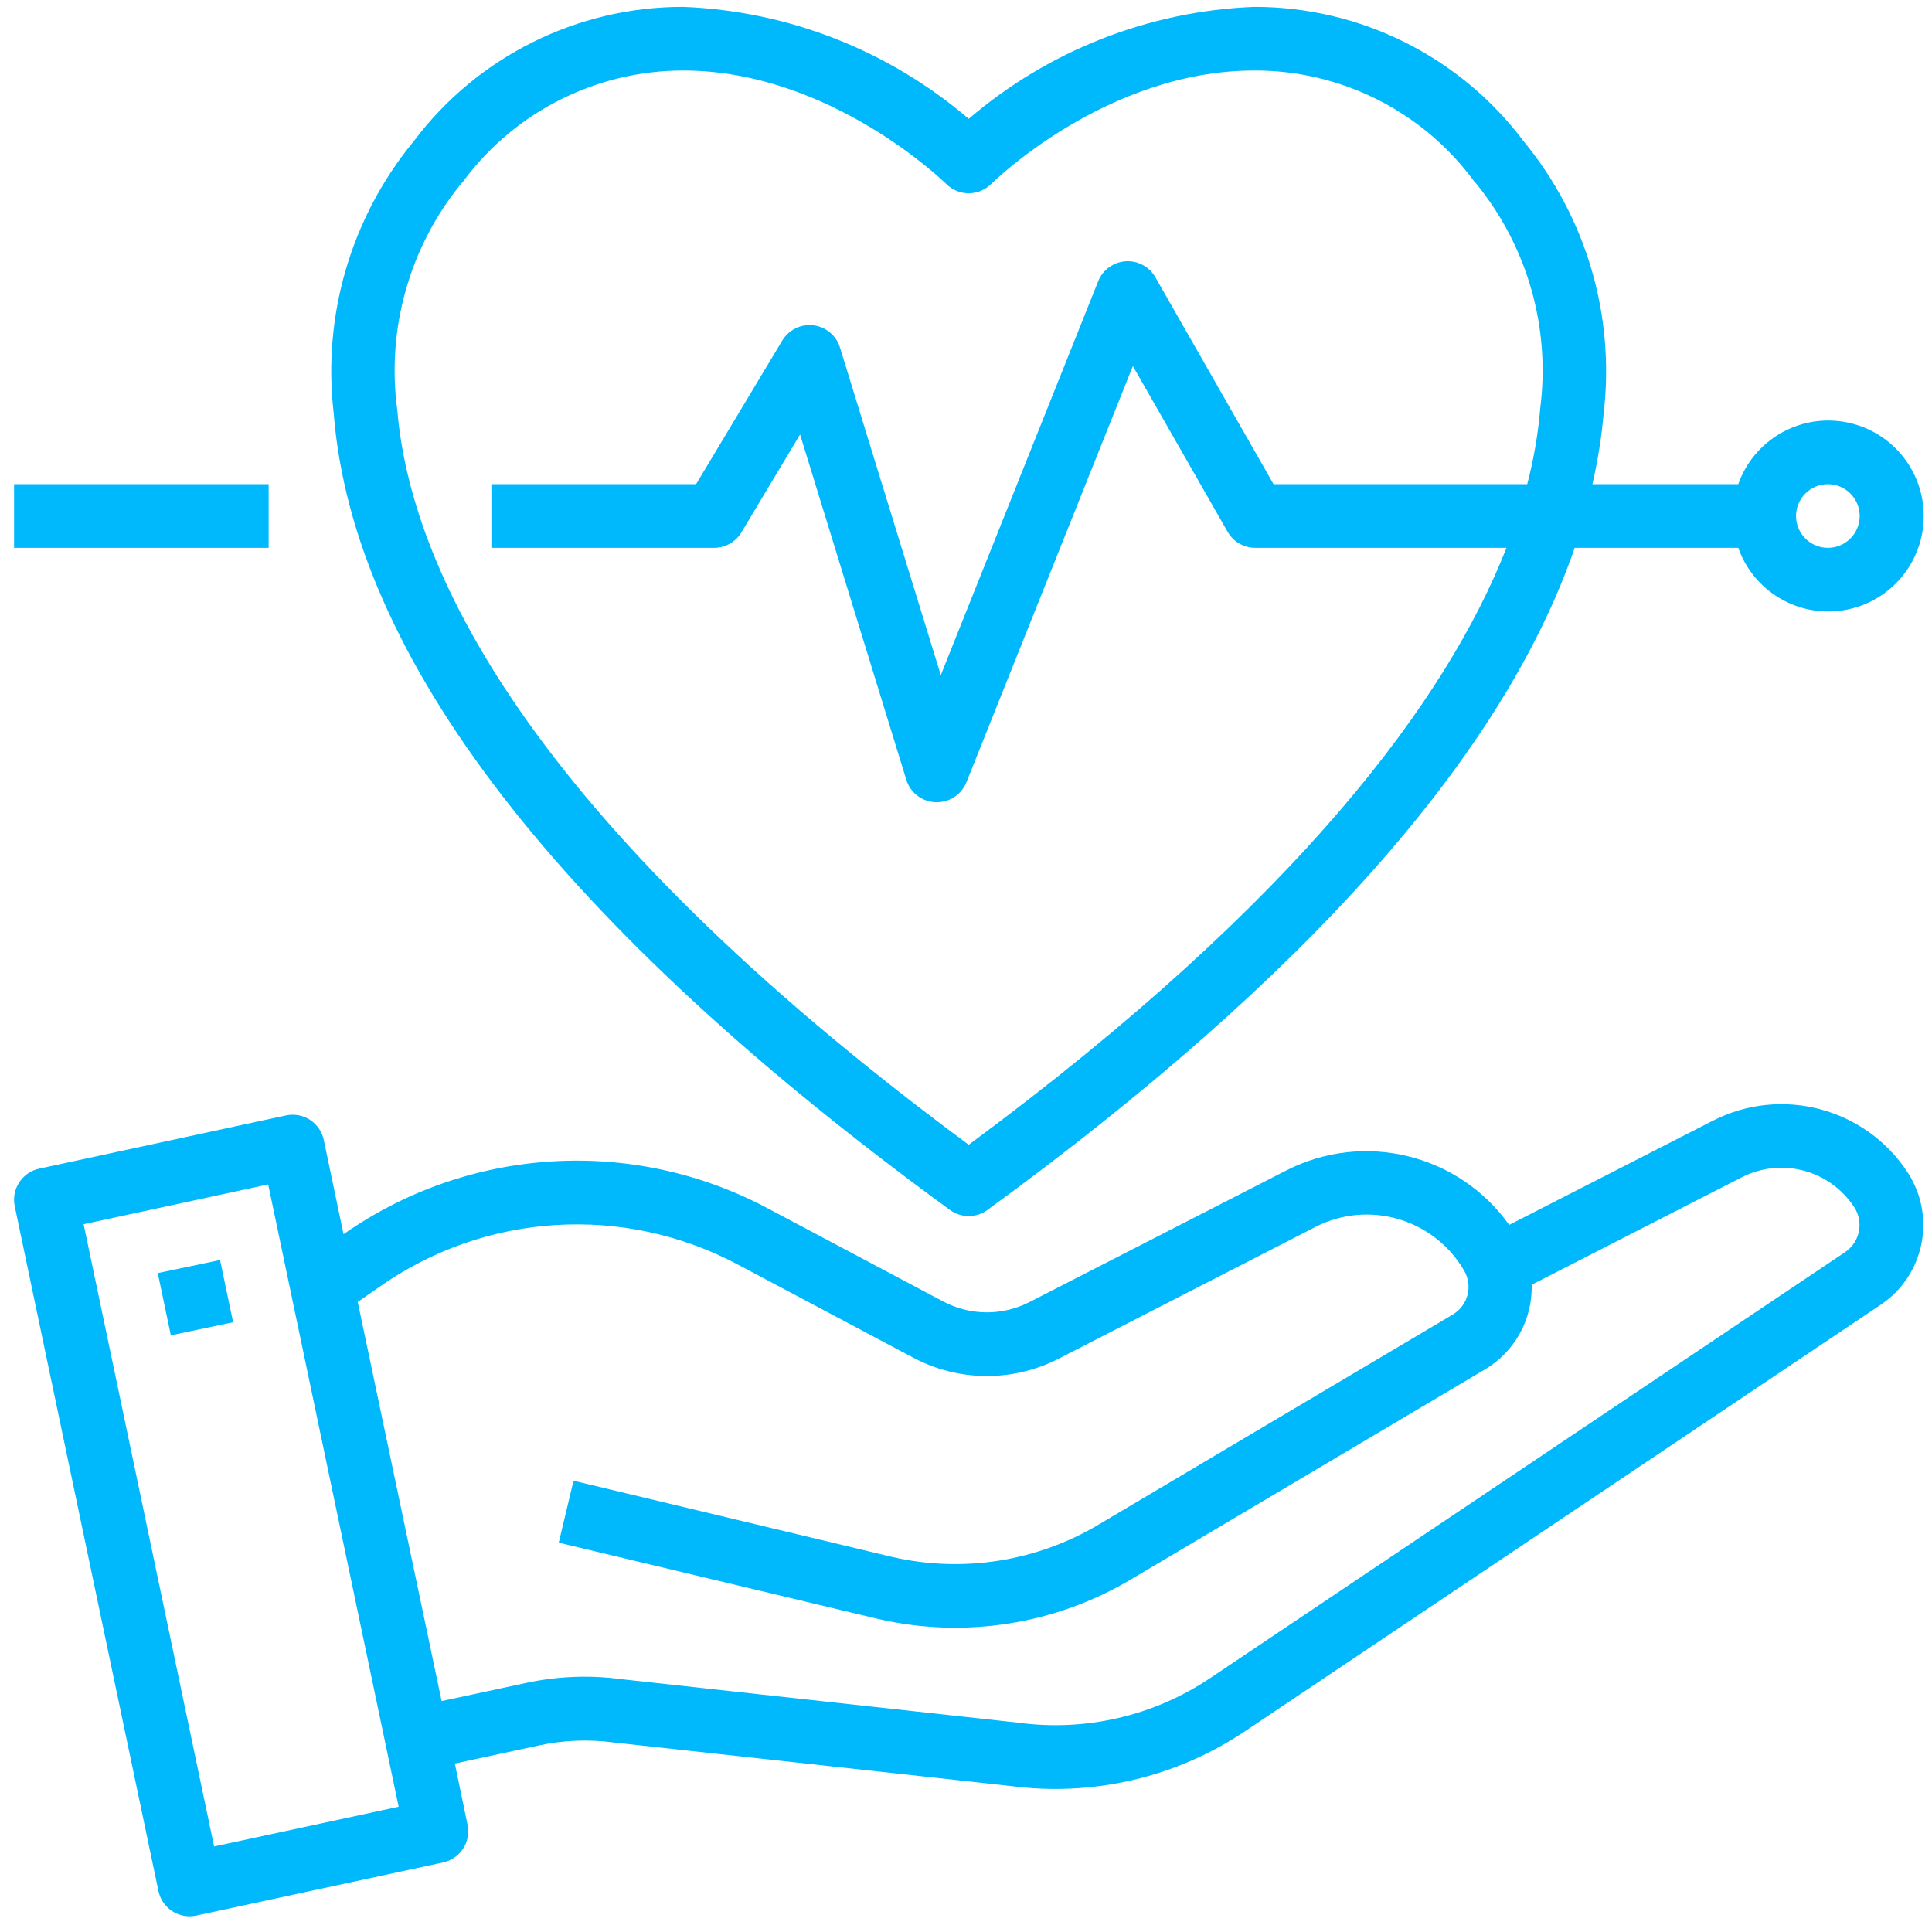
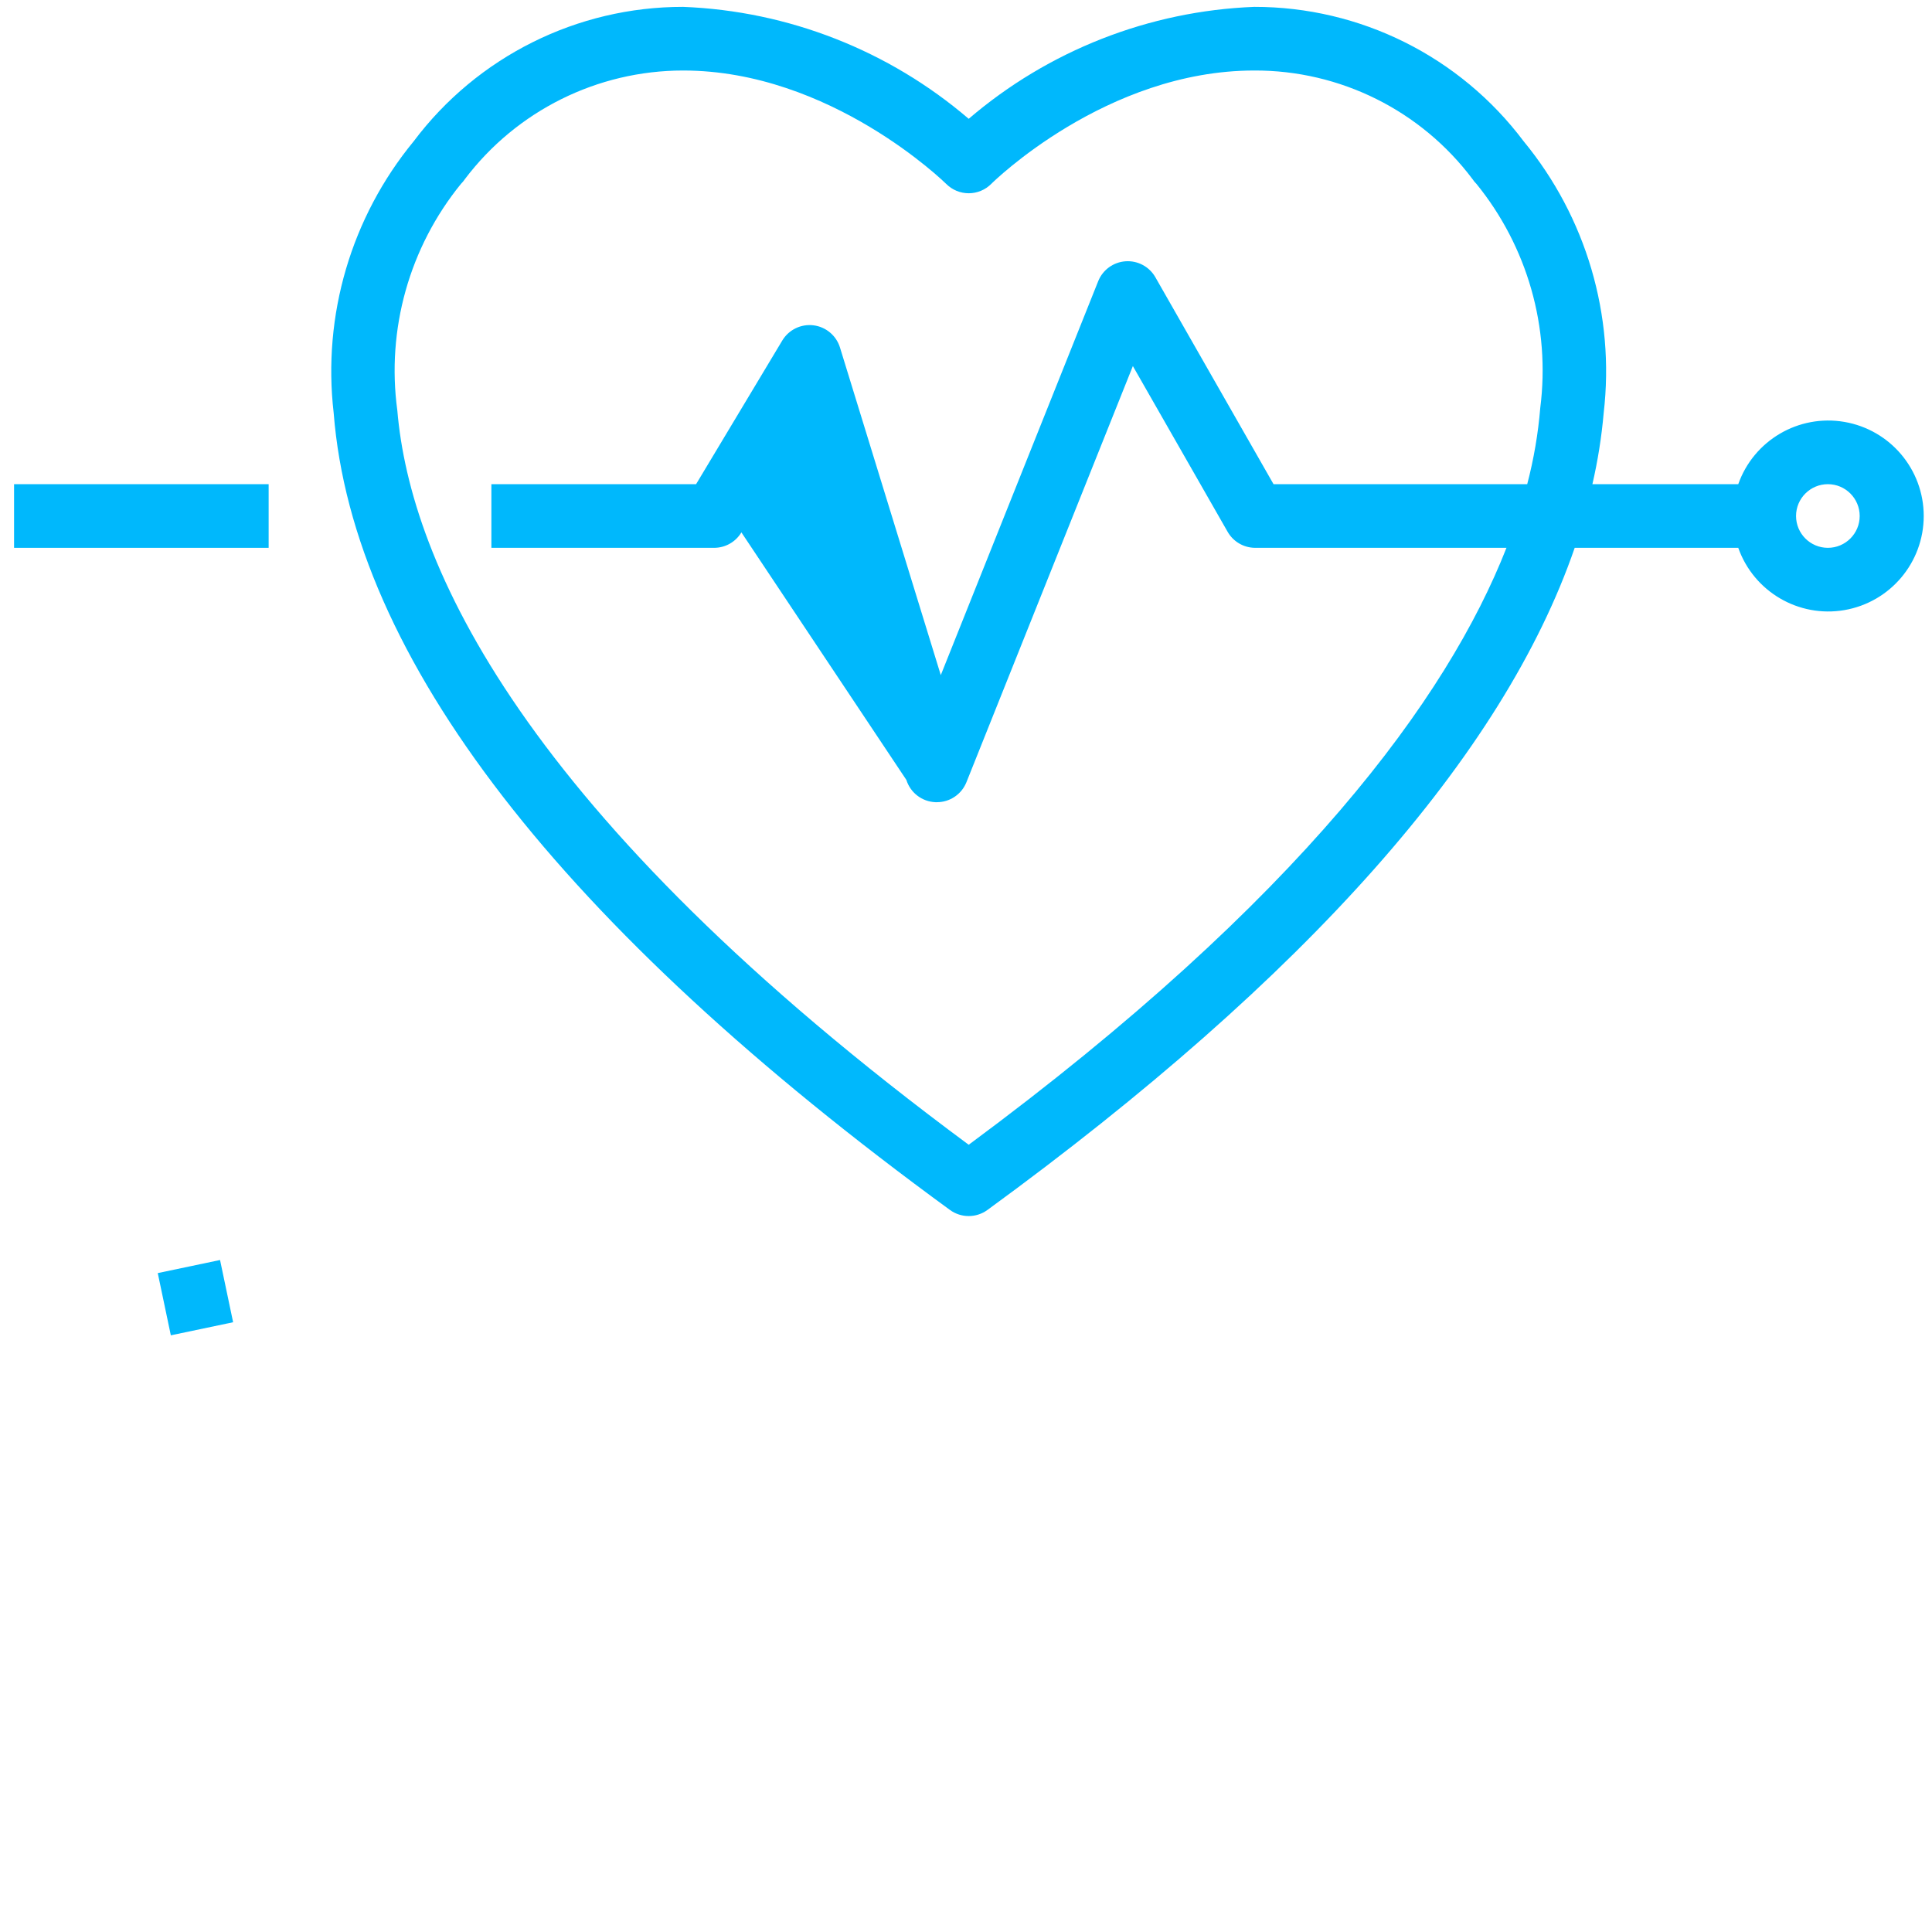
<svg xmlns="http://www.w3.org/2000/svg" width="103px" height="103px" viewBox="0 0 103 103" version="1.1">
  <title>business-industry-healthcare-icon</title>
  <g id="Page-1" stroke="none" stroke-width="1" fill="none" fill-rule="evenodd">
    <g id="B2B-com-destination-gateway-01" transform="translate(-1182, -5330)" fill="#00B8FC" fill-rule="nonzero">
      <g id="4---Solutions" transform="translate(0, 5065)">
        <g id="2" transform="translate(1052, 265)">
          <g id="business-industry-healthcare-icon" transform="translate(130.75, 0.366)">
-             <path d="M100.969,62.167 L100.945,62.126 C98.695,58.702 94.23,57.517 90.579,59.376 L79.708,64.936 C77.017,61.158 71.965,59.921 67.833,62.03 L54.143,69.046 C52.693,69.793 50.97,69.782 49.53,69.017 L40.199,64.064 C32.999,60.22 24.249,60.75 17.565,65.434 L16.512,60.409 C16.419,59.968 16.154,59.581 15.775,59.335 C15.397,59.09 14.936,59.005 14.495,59.1 L1.339,61.938 C0.427,62.135 -0.155,63.03 0.036,63.943 L7.695,100.439 C7.856,101.228 8.549,101.795 9.354,101.796 C9.474,101.796 9.593,101.783 9.711,101.759 L22.873,98.926 C23.786,98.729 24.368,97.833 24.176,96.919 L23.498,93.653 L27.995,92.685 C29.306,92.404 30.655,92.353 31.983,92.532 L53.135,94.851 C57.526,95.432 61.979,94.387 65.653,91.913 L99.537,69.18 C101.841,67.62 102.477,64.505 100.969,62.167 L100.969,62.167 Z M10.664,98.074 L3.708,64.9 L13.548,62.779 L20.503,95.955 L10.664,98.074 Z M97.649,66.367 L63.765,89.1 C60.761,91.115 57.122,91.96 53.537,91.475 L32.386,89.156 C30.683,88.927 28.954,88.995 27.276,89.36 L22.794,90.323 L18.322,69.046 L19.481,68.239 C25.123,64.268 32.52,63.813 38.606,67.061 L47.937,72.015 C50.357,73.301 53.254,73.321 55.692,72.068 L69.385,65.042 C72.228,63.59 75.711,64.617 77.31,67.38 C77.78,68.191 77.512,69.229 76.709,69.711 L57.831,80.908 C54.53,82.876 50.599,83.499 46.851,82.647 L29.826,78.575 L29.038,81.877 L46.079,85.948 C50.679,87.002 55.508,86.242 59.561,83.826 L78.439,72.629 C80.014,71.684 80.957,69.964 80.908,68.128 L92.118,62.393 C94.22,61.325 96.787,62.003 98.088,63.969 L98.107,63.997 C98.615,64.782 98.412,65.828 97.649,66.367 L97.649,66.367 Z" id="Shape" />
            <polygon id="Rectangle" transform="translate(9.67, 68.816) rotate(-11.862) translate(-9.67, -68.816) " points="7.973 67.121 11.366 67.121 11.366 70.511 7.973 70.511" />
-             <path d="M49.895,64.14 C50.49,64.574 51.298,64.574 51.893,64.14 C68.916,51.724 79.395,39.884 83.201,28.84 L91.921,28.84 C92.748,31.177 95.137,32.579 97.58,32.16 C100.023,31.74 101.809,29.622 101.809,27.143 C101.809,24.665 100.023,22.547 97.58,22.127 C95.137,21.708 92.748,23.11 91.921,25.447 L84.145,25.447 C84.434,24.196 84.635,22.927 84.747,21.649 C85.352,16.443 83.813,11.215 80.482,7.169 C77.09,2.65 71.767,-0.006 66.116,-1.15767139e-05 C60.515,0.219 55.152,2.322 50.894,5.968 C46.636,2.322 41.273,0.219 35.672,-1.15767139e-05 C30.02,-0.006 24.696,2.65 21.303,7.169 C17.974,11.216 16.435,16.443 17.039,21.649 C18.062,34.686 29.116,48.984 49.895,64.14 Z M96.699,25.447 C97.635,25.447 98.395,26.207 98.395,27.143 C98.395,28.08 97.635,28.84 96.699,28.84 C95.762,28.84 95.002,28.08 95.002,27.143 C95.002,26.207 95.762,25.447 96.699,25.447 Z M23.825,9.437 C23.904,9.359 23.976,9.273 24.037,9.18 C26.795,5.535 31.101,3.393 35.672,3.393 C43.533,3.393 49.633,9.38 49.695,9.439 C50.013,9.758 50.445,9.937 50.895,9.937 C51.345,9.937 51.777,9.758 52.095,9.439 C52.156,9.376 58.213,3.393 66.116,3.393 C70.691,3.376 75.004,5.521 77.751,9.18 C77.812,9.273 77.883,9.359 77.963,9.437 C80.681,12.785 81.91,17.098 81.366,21.375 C81.253,22.75 81.02,24.113 80.67,25.447 L67.146,25.447 L60.849,14.42 C60.527,13.851 59.907,13.518 59.255,13.564 C58.603,13.609 58.036,14.024 57.795,14.632 L49.406,35.626 L44.032,18.162 C43.835,17.522 43.28,17.058 42.616,16.977 C41.951,16.896 41.301,17.214 40.956,17.787 L36.36,25.447 L25.447,25.447 L25.447,28.84 L37.322,28.84 C37.918,28.84 38.469,28.528 38.776,28.017 L41.903,22.797 L47.571,41.214 C47.785,41.898 48.406,42.373 49.123,42.401 L49.198,42.401 C49.892,42.402 50.516,41.979 50.774,41.334 L59.646,19.15 L64.69,27.971 C64.988,28.505 65.551,28.837 66.162,28.84 L79.564,28.84 C76.424,36.834 68.614,47.555 50.894,60.664 C26.989,42.98 21.119,29.634 20.432,21.511 C19.846,17.191 21.074,12.82 23.825,9.437 Z" id="Shape" />
+             <path d="M49.895,64.14 C50.49,64.574 51.298,64.574 51.893,64.14 C68.916,51.724 79.395,39.884 83.201,28.84 L91.921,28.84 C92.748,31.177 95.137,32.579 97.58,32.16 C100.023,31.74 101.809,29.622 101.809,27.143 C101.809,24.665 100.023,22.547 97.58,22.127 C95.137,21.708 92.748,23.11 91.921,25.447 L84.145,25.447 C84.434,24.196 84.635,22.927 84.747,21.649 C85.352,16.443 83.813,11.215 80.482,7.169 C77.09,2.65 71.767,-0.006 66.116,-1.15767139e-05 C60.515,0.219 55.152,2.322 50.894,5.968 C46.636,2.322 41.273,0.219 35.672,-1.15767139e-05 C30.02,-0.006 24.696,2.65 21.303,7.169 C17.974,11.216 16.435,16.443 17.039,21.649 C18.062,34.686 29.116,48.984 49.895,64.14 Z M96.699,25.447 C97.635,25.447 98.395,26.207 98.395,27.143 C98.395,28.08 97.635,28.84 96.699,28.84 C95.762,28.84 95.002,28.08 95.002,27.143 C95.002,26.207 95.762,25.447 96.699,25.447 Z M23.825,9.437 C23.904,9.359 23.976,9.273 24.037,9.18 C26.795,5.535 31.101,3.393 35.672,3.393 C43.533,3.393 49.633,9.38 49.695,9.439 C50.013,9.758 50.445,9.937 50.895,9.937 C51.345,9.937 51.777,9.758 52.095,9.439 C52.156,9.376 58.213,3.393 66.116,3.393 C70.691,3.376 75.004,5.521 77.751,9.18 C77.812,9.273 77.883,9.359 77.963,9.437 C80.681,12.785 81.91,17.098 81.366,21.375 C81.253,22.75 81.02,24.113 80.67,25.447 L67.146,25.447 L60.849,14.42 C60.527,13.851 59.907,13.518 59.255,13.564 C58.603,13.609 58.036,14.024 57.795,14.632 L49.406,35.626 L44.032,18.162 C43.835,17.522 43.28,17.058 42.616,16.977 C41.951,16.896 41.301,17.214 40.956,17.787 L36.36,25.447 L25.447,25.447 L25.447,28.84 L37.322,28.84 C37.918,28.84 38.469,28.528 38.776,28.017 L47.571,41.214 C47.785,41.898 48.406,42.373 49.123,42.401 L49.198,42.401 C49.892,42.402 50.516,41.979 50.774,41.334 L59.646,19.15 L64.69,27.971 C64.988,28.505 65.551,28.837 66.162,28.84 L79.564,28.84 C76.424,36.834 68.614,47.555 50.894,60.664 C26.989,42.98 21.119,29.634 20.432,21.511 C19.846,17.191 21.074,12.82 23.825,9.437 Z" id="Shape" />
            <rect id="Rectangle" x="0" y="25.447" width="13.572" height="3.393" />
          </g>
        </g>
      </g>
    </g>
  </g>
</svg>